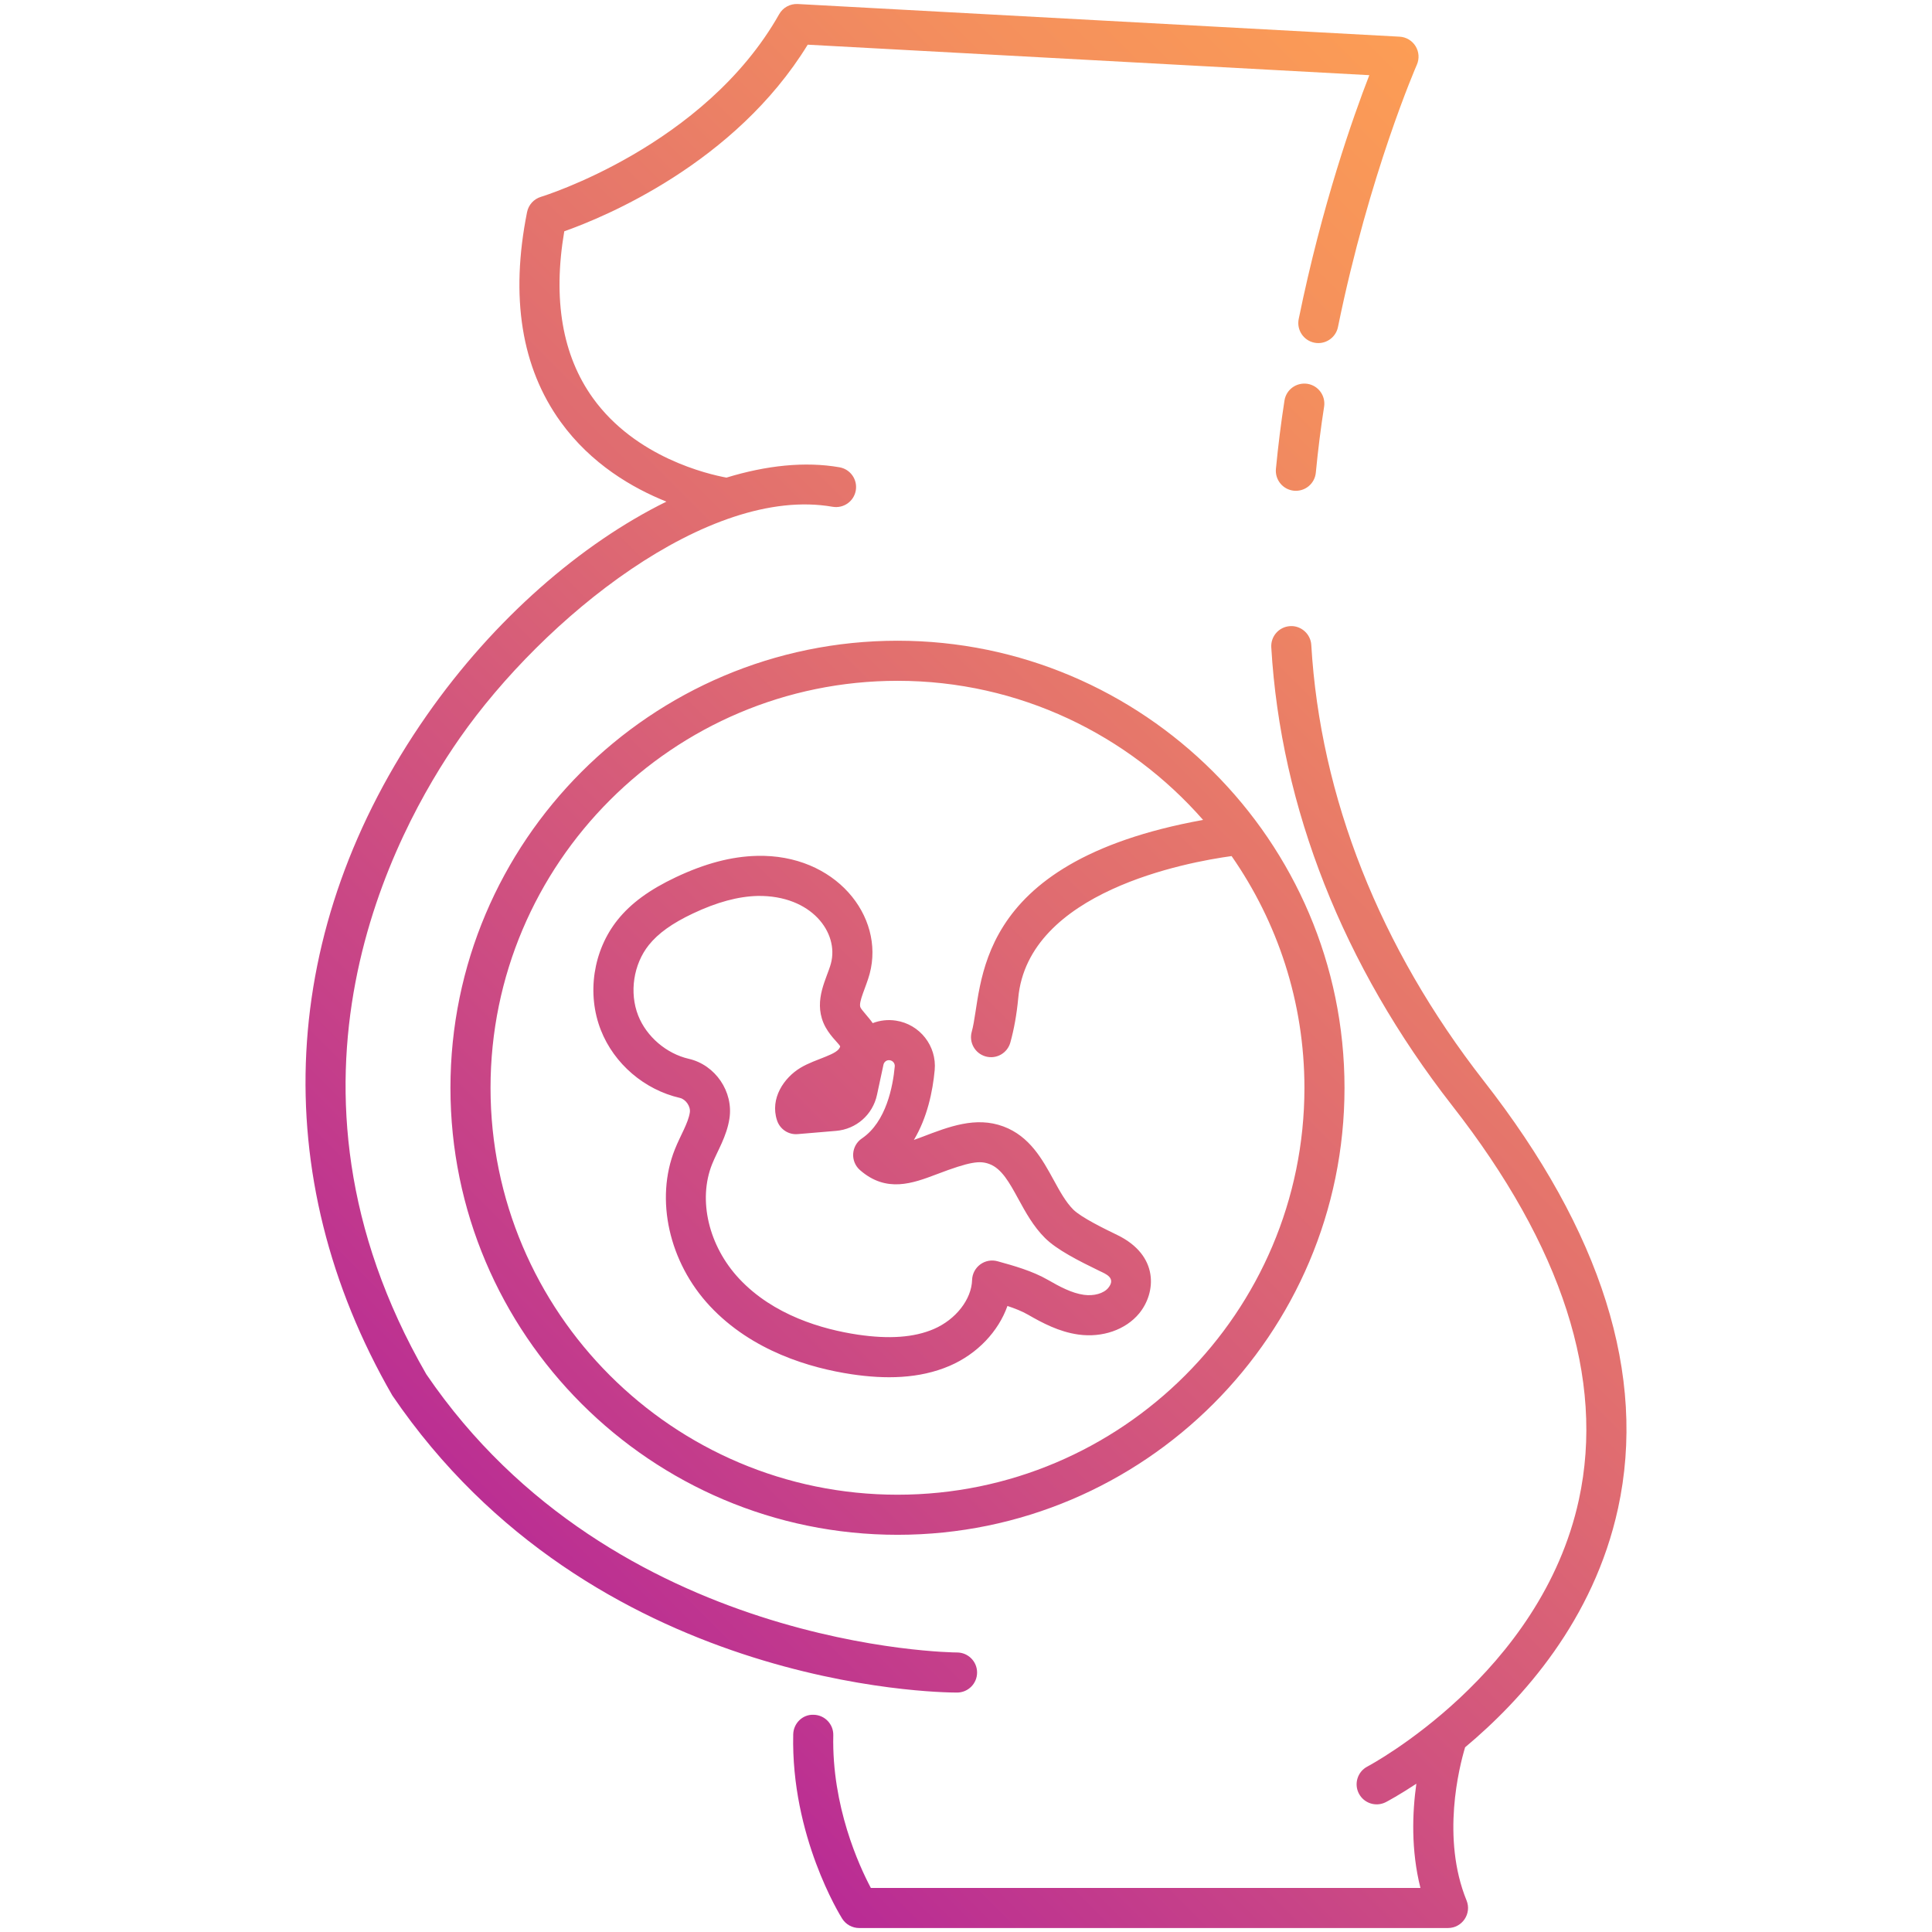
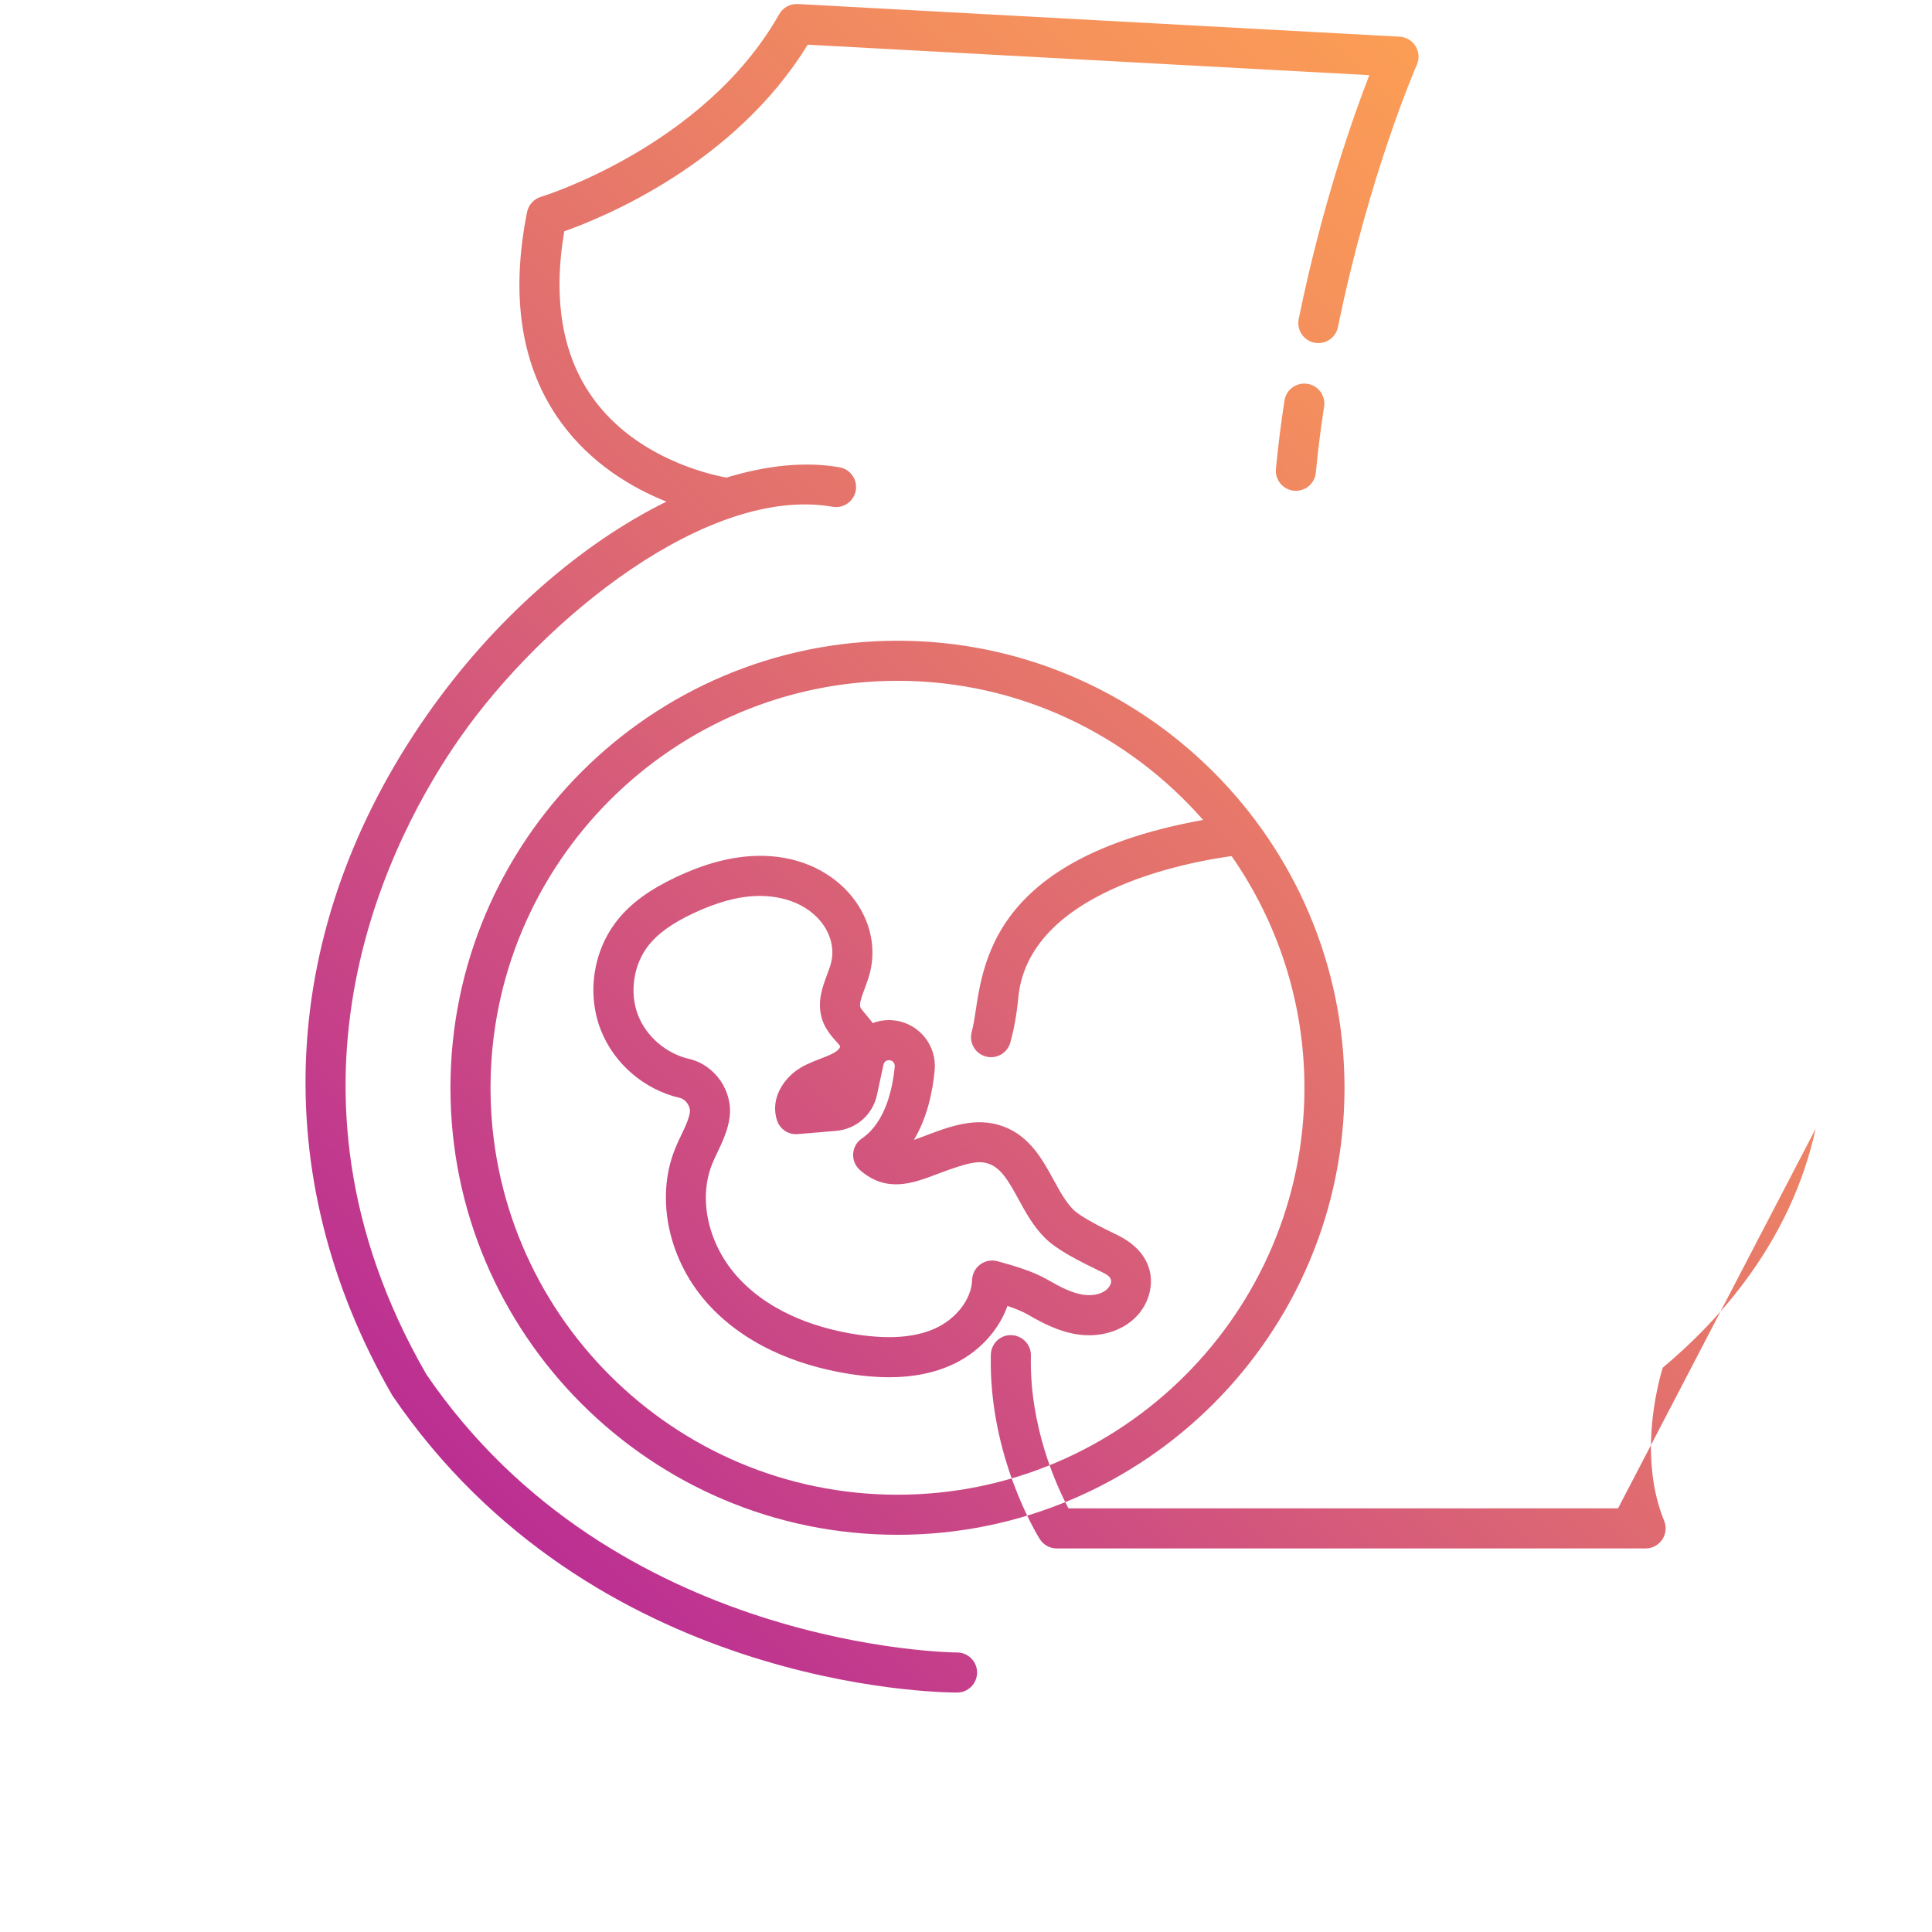
<svg xmlns="http://www.w3.org/2000/svg" enable-background="new 0 0 512 512" height="512" viewBox="0 0 512 512" width="512">
  <linearGradient id="SVGID_1_" gradientUnits="userSpaceOnUse" x1="130.146" x2="454.427" y1="415.604" y2="91.323">
    <stop offset="0" stop-color="#b92b95" />
    <stop offset=".048" stop-color="#bd3291" />
    <stop offset=".494" stop-color="#df6b71" />
    <stop offset=".824" stop-color="#f48f5d" />
    <stop offset="1" stop-color="#fc9d55" />
  </linearGradient>
  <g id="_x30_8_Pregnancy">
-     <path d="m103.975 369.82c-33.652-58.368-30.226-123.979 9.189-180.352 17.812-25.473 40.842-45.401 63.443-56.533-8.962-3.585-19.956-9.951-28.04-21.147-10.394-14.399-13.387-33.097-8.89-55.58.384-1.924 1.805-3.483 3.685-4.046.431-.13 43.336-13.343 63.132-48.406.991-1.756 2.876-2.788 4.912-2.692l159.495 8.656c1.743.093 3.33 1.04 4.243 2.526s1.037 3.327.332 4.922c-.124.283-12.578 28.769-20.903 69.506-.586 2.876-3.413 4.73-6.266 4.142-2.874-.589-4.725-3.395-4.139-6.268 6.183-30.265 14.414-53.559 18.714-64.626l-148.829-8.079c-19.298 31.471-53.884 45.694-64.517 49.457-3.065 18.058-.519 32.911 7.586 44.187 11.333 15.772 30.536 20.195 35.395 21.086 10.595-3.235 20.798-4.328 29.951-2.737 2.892.503 4.826 3.255 4.323 6.144-.503 2.892-3.229 4.816-6.144 4.323-32.933-5.757-76.57 29.493-98.778 61.252-17.482 25.006-53.349 91.494-8.903 168.622 49.682 72.945 139.628 73.747 140.649 73.747h.005c2.931 0 5.311 2.37 5.317 5.301.005 2.933-2.365 5.314-5.296 5.322-.026 0-.052 0-.083 0-4.927-.001-96.732-1.104-149.583-78.727zm238.938-239.776c2.993.272 5.518-1.916 5.794-4.78.576-6.001 1.297-11.72 2.194-17.482.451-2.899-1.53-5.615-4.43-6.069-2.936-.423-5.612 1.538-6.069 4.43-.928 5.973-1.67 11.896-2.267 18.105-.28 2.92 1.857 5.516 4.778 5.796zm85.884 269.683c7.651-35.193-4.331-73.321-35.618-113.322-27.511-35.26-43.305-75.196-45.675-115.485-.171-2.928-2.733-5.182-5.612-4.99-2.931.171-5.161 2.684-4.99 5.612 2.495 42.452 19.062 84.429 47.906 121.404 29.223 37.363 40.535 72.499 33.626 104.435-10.005 46.262-55.598 70.531-56.06 70.769-2.599 1.356-3.61 4.564-2.256 7.163 1.352 2.59 4.541 3.616 7.158 2.264.482-.25 3.572-1.906 8.072-4.873-1.081 7.72-1.436 17.611 1.082 27.617h-145.647c-3.128-5.897-10.376-21.678-9.951-40.457.067-2.933-2.256-5.366-5.187-5.431-2.941-.143-5.366 2.256-5.431 5.187-.615 26.943 12.423 47.963 12.978 48.845.973 1.543 2.669 2.479 4.494 2.479h156.047c3.76 0 6.346-3.816 4.917-7.316-6.724-16.508-1.951-35.335-.379-40.58 15.188-12.69 34.083-33.695 40.526-63.321zm-126.907-51.656c-3.579 4.336-9.762 6.486-16.116 5.594-5.109-.708-9.57-3.089-13.346-5.265-1.566-.903-3.465-1.649-5.446-2.306-2.386 6.751-7.988 12.716-15.317 15.869-8.102 3.49-17.2 3.536-25.945 2.233-10.975-1.644-26.401-6.113-37.587-18.068-10.854-11.606-14.583-28.305-9.282-41.554 1.489-3.733 3.519-6.901 3.96-9.759.244-1.585-1.061-3.493-2.635-3.856-9.401-2.163-17.42-9.033-20.929-17.931-3.81-9.663-2.072-21.142 4.422-29.246 3.53-4.404 8.431-7.996 15.423-11.302 7.744-3.659 14.777-5.511 21.505-5.664 20.738-.531 33.952 15.956 29.874 31.243-.959 3.566-3.045 7.491-2.448 8.911.285.681 2.284 2.734 3.252 4.17 1.898-.731 4.004-.991 6.152-.664 6.349.967 10.861 6.73 10.275 13.115-.524 5.648-1.961 12.573-5.514 18.504.659-.231 1.385-.501 2.199-.807 7.043-2.689 14.194-5.499 21.541-2.759 6.966 2.599 10.322 8.737 13.289 14.155 1.655 3.021 3.216 5.874 5.208 7.863 2.116 2.114 8.553 5.236 11.65 6.735 11.128 5.393 10.342 15.278 5.815 20.789zm-10.452-11.229c-5.633-2.733-11.401-5.661-14.518-8.776-3.076-3.071-5.083-6.738-7.023-10.283-2.37-4.339-4.424-8.084-7.682-9.3-2.531-.945-5.027-.709-14.056 2.736-6.224 2.352-13.247 5.003-20.257-1.136-2.614-2.291-2.362-6.443.521-8.395 6.437-4.36 8.216-13.823 8.698-19.075.073-.794-.493-1.512-1.292-1.634-.794-.145-1.535.392-1.701 1.175l-1.717 7.998c-1.131 5.257-5.488 9.09-10.846 9.541l-10.151.856c-2.461.218-4.717-1.289-5.488-3.623-1.935-5.843 1.854-11.323 6.193-13.94 4.125-2.491 10.146-3.476 10.537-5.713-.497-.911-3.098-3.029-4.424-6.183-2.621-6.23.939-11.872 1.974-15.771 2.169-8.119-5.118-18.07-19.365-17.887-5.21.119-10.838 1.639-17.207 4.65-5.48 2.591-9.191 5.244-11.676 8.343-4.09 5.104-5.226 12.622-2.829 18.706 2.21 5.599 7.482 10.104 13.431 11.473 7.026 1.618 11.847 8.719 10.75 15.828-.733 4.773-3.189 8.57-4.596 12.083-3.802 9.502-.915 21.702 7.179 30.356 9.095 9.723 22.093 13.424 31.396 14.819 8.348 1.234 14.956.762 20.174-1.483 5.83-2.51 10.005-7.855 10.151-12.998.047-1.634.851-3.151 2.163-4.121 1.317-.973 2.993-1.279 4.58-.843 4.315 1.196 9.207 2.552 13.372 4.948 3.045 1.756 6.286 3.504 9.508 3.95 2.65.371 5.249-.363 6.452-1.826 2.185-2.667-.737-3.743-2.251-4.475zm64.872-48.549c0 65.31-53.134 118.444-118.442 118.444-65.339 0-118.496-53.134-118.496-118.444 0-65.339 53.157-118.494 118.496-118.494 64.983 0 118.442 52.958 118.442 118.494zm-10.622 0c0-22.822-7.167-43.974-19.302-61.424-11.773 1.613-53.99 9.36-56.545 37.681-.405 4.277-1.11 8.213-2.09 11.73-.777 2.79-3.67 4.486-6.541 3.69-2.827-.788-4.476-3.716-3.688-6.543 3.185-11.463-1.019-44.848 61.31-56.137-19.776-22.543-48.698-36.868-80.963-36.868-59.483 0-107.874 48.391-107.874 107.871 0 59.454 48.391 107.822 107.874 107.822 59.451-.001 107.819-48.368 107.819-107.822z" fill="url(#SVGID_1_)" />
+     <path d="m103.975 369.82c-33.652-58.368-30.226-123.979 9.189-180.352 17.812-25.473 40.842-45.401 63.443-56.533-8.962-3.585-19.956-9.951-28.04-21.147-10.394-14.399-13.387-33.097-8.89-55.58.384-1.924 1.805-3.483 3.685-4.046.431-.13 43.336-13.343 63.132-48.406.991-1.756 2.876-2.788 4.912-2.692l159.495 8.656c1.743.093 3.33 1.04 4.243 2.526s1.037 3.327.332 4.922c-.124.283-12.578 28.769-20.903 69.506-.586 2.876-3.413 4.73-6.266 4.142-2.874-.589-4.725-3.395-4.139-6.268 6.183-30.265 14.414-53.559 18.714-64.626l-148.829-8.079c-19.298 31.471-53.884 45.694-64.517 49.457-3.065 18.058-.519 32.911 7.586 44.187 11.333 15.772 30.536 20.195 35.395 21.086 10.595-3.235 20.798-4.328 29.951-2.737 2.892.503 4.826 3.255 4.323 6.144-.503 2.892-3.229 4.816-6.144 4.323-32.933-5.757-76.57 29.493-98.778 61.252-17.482 25.006-53.349 91.494-8.903 168.622 49.682 72.945 139.628 73.747 140.649 73.747h.005c2.931 0 5.311 2.37 5.317 5.301.005 2.933-2.365 5.314-5.296 5.322-.026 0-.052 0-.083 0-4.927-.001-96.732-1.104-149.583-78.727zm238.938-239.776c2.993.272 5.518-1.916 5.794-4.78.576-6.001 1.297-11.72 2.194-17.482.451-2.899-1.53-5.615-4.43-6.069-2.936-.423-5.612 1.538-6.069 4.43-.928 5.973-1.67 11.896-2.267 18.105-.28 2.92 1.857 5.516 4.778 5.796zm85.884 269.683h-145.647c-3.128-5.897-10.376-21.678-9.951-40.457.067-2.933-2.256-5.366-5.187-5.431-2.941-.143-5.366 2.256-5.431 5.187-.615 26.943 12.423 47.963 12.978 48.845.973 1.543 2.669 2.479 4.494 2.479h156.047c3.76 0 6.346-3.816 4.917-7.316-6.724-16.508-1.951-35.335-.379-40.58 15.188-12.69 34.083-33.695 40.526-63.321zm-126.907-51.656c-3.579 4.336-9.762 6.486-16.116 5.594-5.109-.708-9.57-3.089-13.346-5.265-1.566-.903-3.465-1.649-5.446-2.306-2.386 6.751-7.988 12.716-15.317 15.869-8.102 3.49-17.2 3.536-25.945 2.233-10.975-1.644-26.401-6.113-37.587-18.068-10.854-11.606-14.583-28.305-9.282-41.554 1.489-3.733 3.519-6.901 3.96-9.759.244-1.585-1.061-3.493-2.635-3.856-9.401-2.163-17.42-9.033-20.929-17.931-3.81-9.663-2.072-21.142 4.422-29.246 3.53-4.404 8.431-7.996 15.423-11.302 7.744-3.659 14.777-5.511 21.505-5.664 20.738-.531 33.952 15.956 29.874 31.243-.959 3.566-3.045 7.491-2.448 8.911.285.681 2.284 2.734 3.252 4.17 1.898-.731 4.004-.991 6.152-.664 6.349.967 10.861 6.73 10.275 13.115-.524 5.648-1.961 12.573-5.514 18.504.659-.231 1.385-.501 2.199-.807 7.043-2.689 14.194-5.499 21.541-2.759 6.966 2.599 10.322 8.737 13.289 14.155 1.655 3.021 3.216 5.874 5.208 7.863 2.116 2.114 8.553 5.236 11.65 6.735 11.128 5.393 10.342 15.278 5.815 20.789zm-10.452-11.229c-5.633-2.733-11.401-5.661-14.518-8.776-3.076-3.071-5.083-6.738-7.023-10.283-2.37-4.339-4.424-8.084-7.682-9.3-2.531-.945-5.027-.709-14.056 2.736-6.224 2.352-13.247 5.003-20.257-1.136-2.614-2.291-2.362-6.443.521-8.395 6.437-4.36 8.216-13.823 8.698-19.075.073-.794-.493-1.512-1.292-1.634-.794-.145-1.535.392-1.701 1.175l-1.717 7.998c-1.131 5.257-5.488 9.09-10.846 9.541l-10.151.856c-2.461.218-4.717-1.289-5.488-3.623-1.935-5.843 1.854-11.323 6.193-13.94 4.125-2.491 10.146-3.476 10.537-5.713-.497-.911-3.098-3.029-4.424-6.183-2.621-6.23.939-11.872 1.974-15.771 2.169-8.119-5.118-18.07-19.365-17.887-5.21.119-10.838 1.639-17.207 4.65-5.48 2.591-9.191 5.244-11.676 8.343-4.09 5.104-5.226 12.622-2.829 18.706 2.21 5.599 7.482 10.104 13.431 11.473 7.026 1.618 11.847 8.719 10.75 15.828-.733 4.773-3.189 8.57-4.596 12.083-3.802 9.502-.915 21.702 7.179 30.356 9.095 9.723 22.093 13.424 31.396 14.819 8.348 1.234 14.956.762 20.174-1.483 5.83-2.51 10.005-7.855 10.151-12.998.047-1.634.851-3.151 2.163-4.121 1.317-.973 2.993-1.279 4.58-.843 4.315 1.196 9.207 2.552 13.372 4.948 3.045 1.756 6.286 3.504 9.508 3.95 2.65.371 5.249-.363 6.452-1.826 2.185-2.667-.737-3.743-2.251-4.475zm64.872-48.549c0 65.31-53.134 118.444-118.442 118.444-65.339 0-118.496-53.134-118.496-118.444 0-65.339 53.157-118.494 118.496-118.494 64.983 0 118.442 52.958 118.442 118.494zm-10.622 0c0-22.822-7.167-43.974-19.302-61.424-11.773 1.613-53.99 9.36-56.545 37.681-.405 4.277-1.11 8.213-2.09 11.73-.777 2.79-3.67 4.486-6.541 3.69-2.827-.788-4.476-3.716-3.688-6.543 3.185-11.463-1.019-44.848 61.31-56.137-19.776-22.543-48.698-36.868-80.963-36.868-59.483 0-107.874 48.391-107.874 107.871 0 59.454 48.391 107.822 107.874 107.822 59.451-.001 107.819-48.368 107.819-107.822z" fill="url(#SVGID_1_)" />
  </g>
</svg>